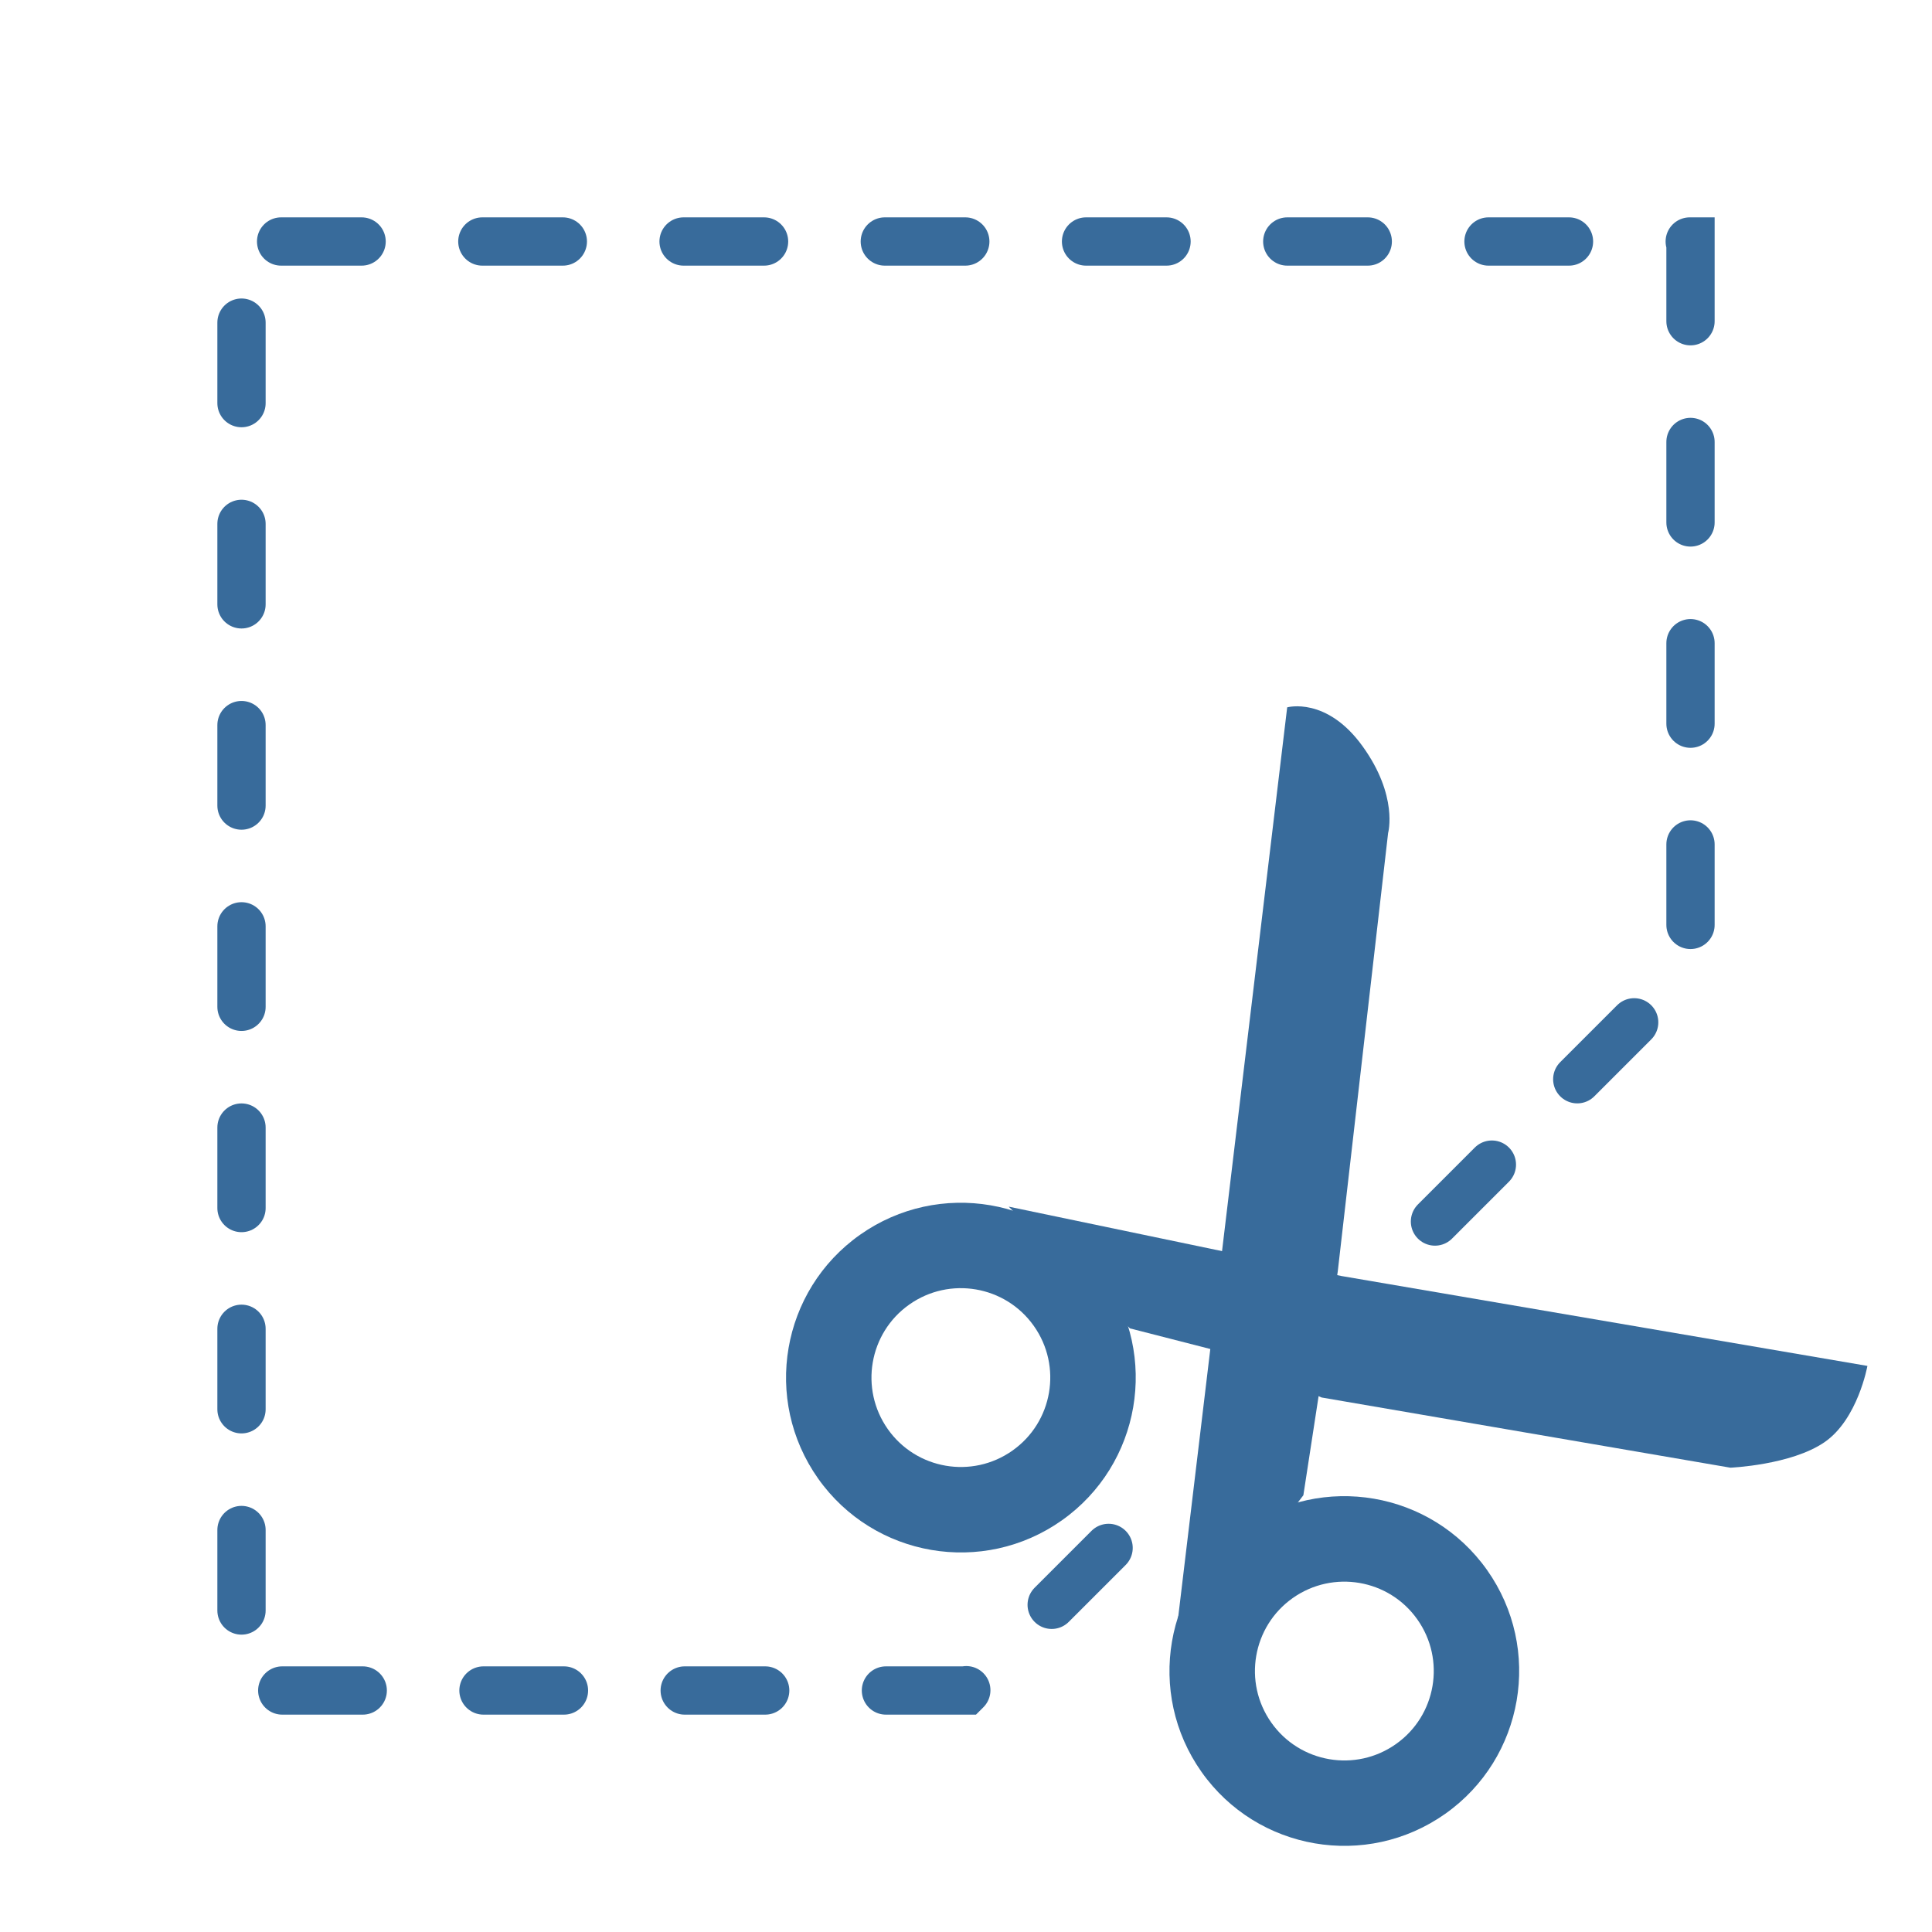
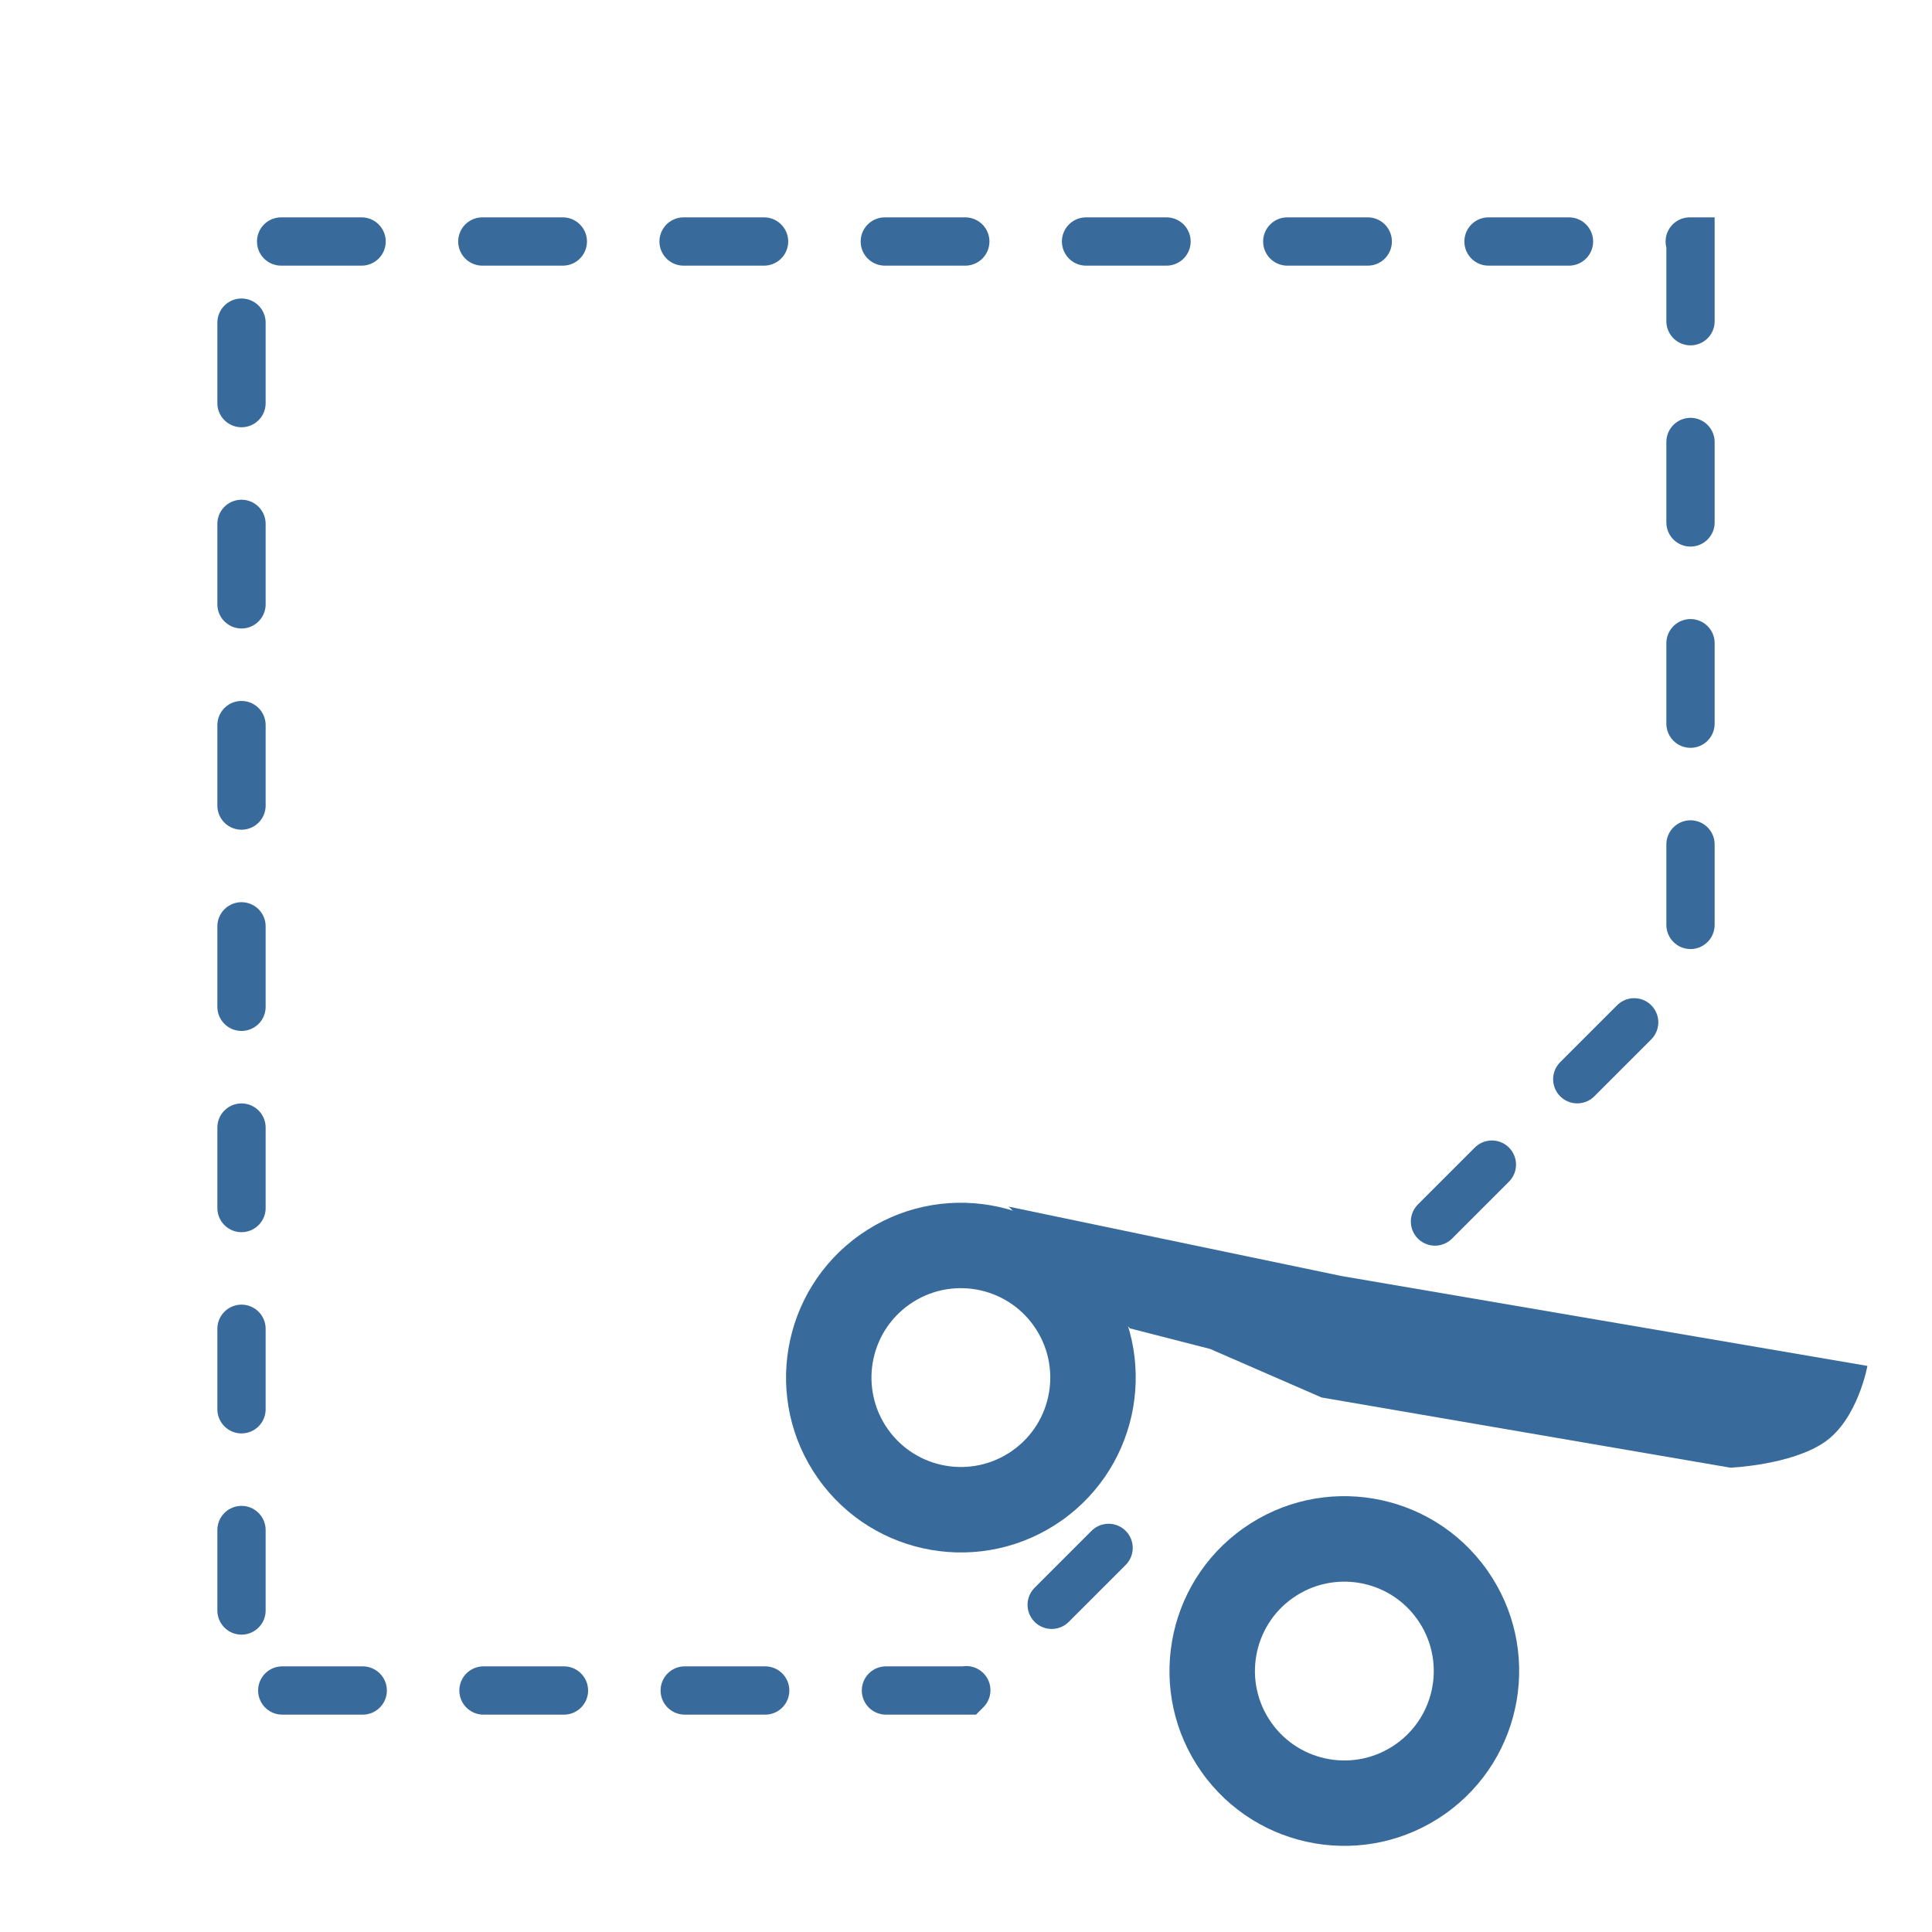
<svg xmlns="http://www.w3.org/2000/svg" id="Livello_1" viewBox="0 0 340.16 340.16">
  <defs>
    <style>
      .cls-1 {
        fill: #386b9b;
      }

      .cls-2 {
        fill: none;
        stroke: #386b9b;
        stroke-dasharray: 14.17 21.26;
        stroke-linecap: round;
        stroke-miterlimit: 10;
        stroke-width: 8.5px;
      }
    </style>
  </defs>
  <polyline class="cls-2" points="252.65 215.07 297.64 170.08 297.64 42.52 42.52 42.52 42.52 297.64 170.08 297.64 197.94 269.78" />
  <g>
    <path class="cls-1" d="M198.93,233.88l14.12,3.62,19.64,8.55,71.97,12.36s10.68-.45,16.56-4.48c5.88-4.03,7.57-13.44,7.57-13.44l-92.62-15.83-58.57-12.21,21.34,21.43Z" />
-     <path class="cls-1" d="M206.37,293.65l20.26-169.11s6.92-1.95,13.26,6.83,4.51,15.29,4.51,15.29l-8.87,77.24-6.05,39.36-23.11,30.39Z" />
    <path class="cls-1" d="M151.41,217.41c-13.88,9.81-17.18,29.02-7.37,42.91,9.81,13.88,29.02,17.18,42.91,7.37,13.88-9.81,17.18-29.02,7.37-42.91-9.81-13.88-29.02-17.18-42.91-7.37ZM178.26,255.4c-7.1,5.02-16.93,3.33-21.94-3.77s-3.33-16.93,3.77-21.94c7.1-5.02,16.93-3.33,21.94,3.77,5.02,7.1,3.33,16.93-3.77,21.94Z" />
    <path class="cls-1" d="M218.92,269.07c-13.88,9.81-17.18,29.02-7.37,42.91,9.81,13.88,29.02,17.18,42.91,7.37,13.88-9.81,17.18-29.02,7.37-42.91-9.81-13.88-29.02-17.18-42.91-7.37ZM245.78,307.07c-7.1,5.02-16.93,3.33-21.94-3.77-5.02-7.1-3.33-16.93,3.77-21.94s16.93-3.33,21.94,3.77c5.02,7.1,3.33,16.93-3.77,21.94Z" />
  </g>
</svg>